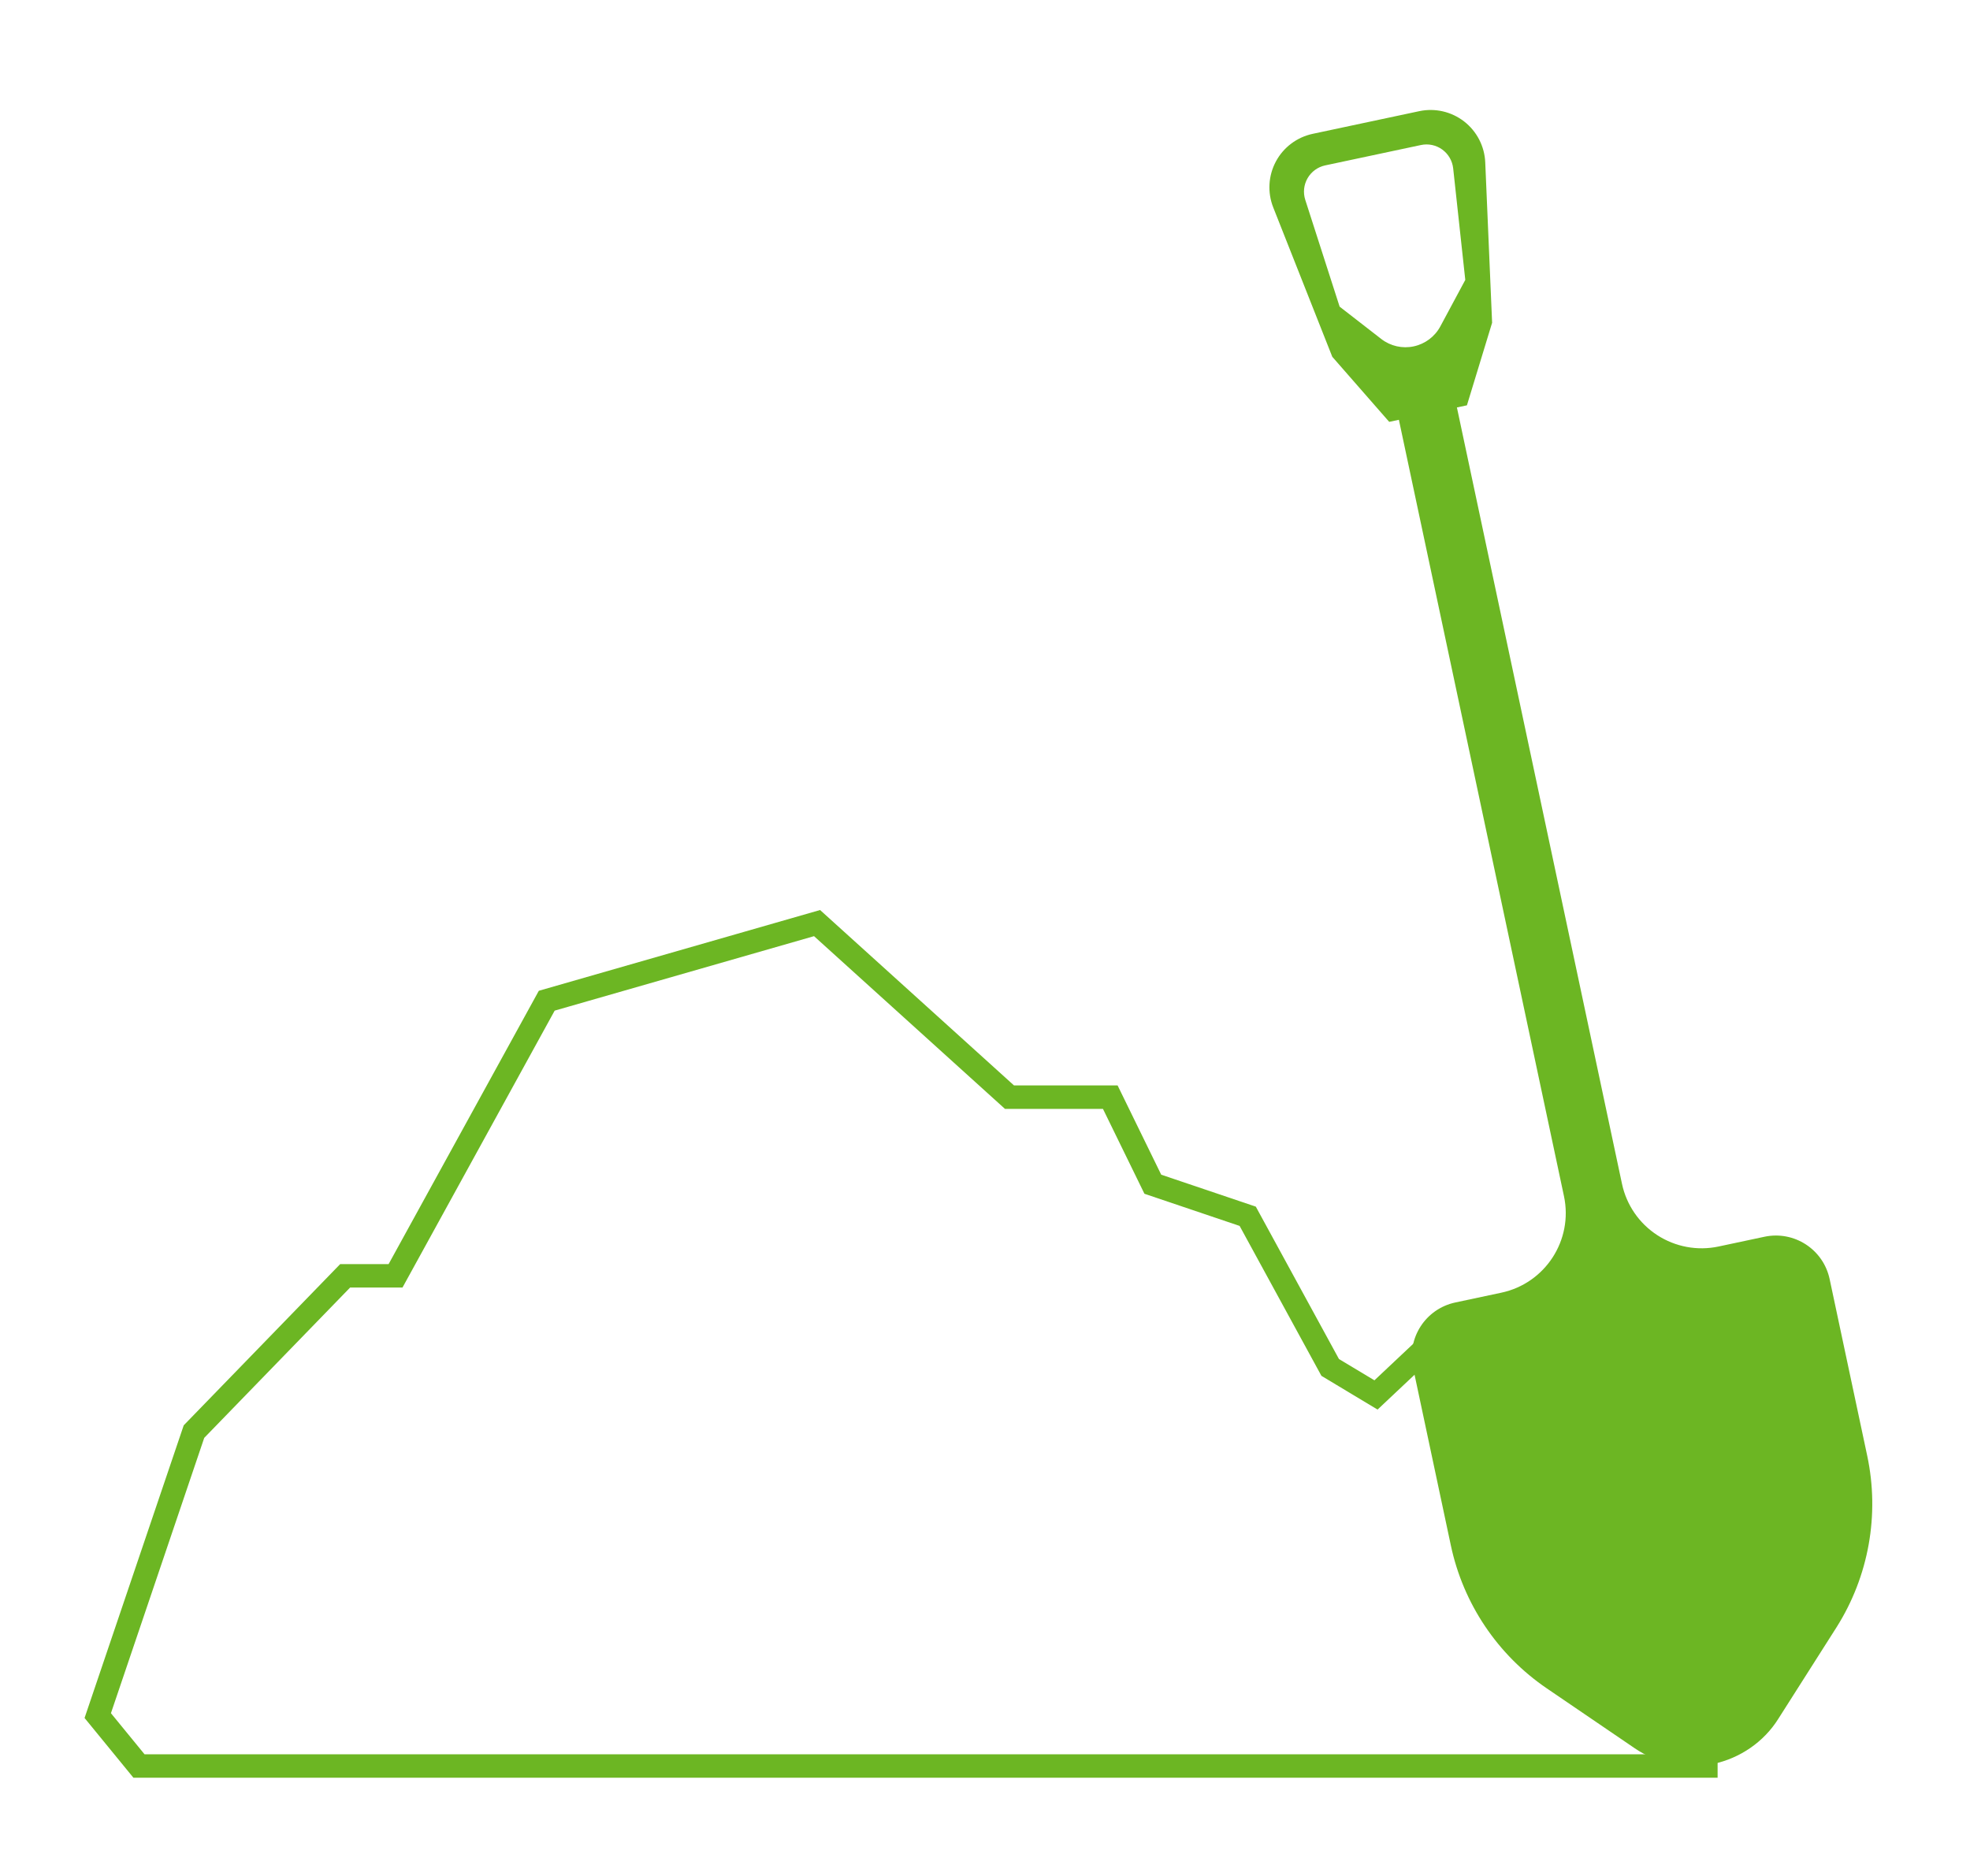
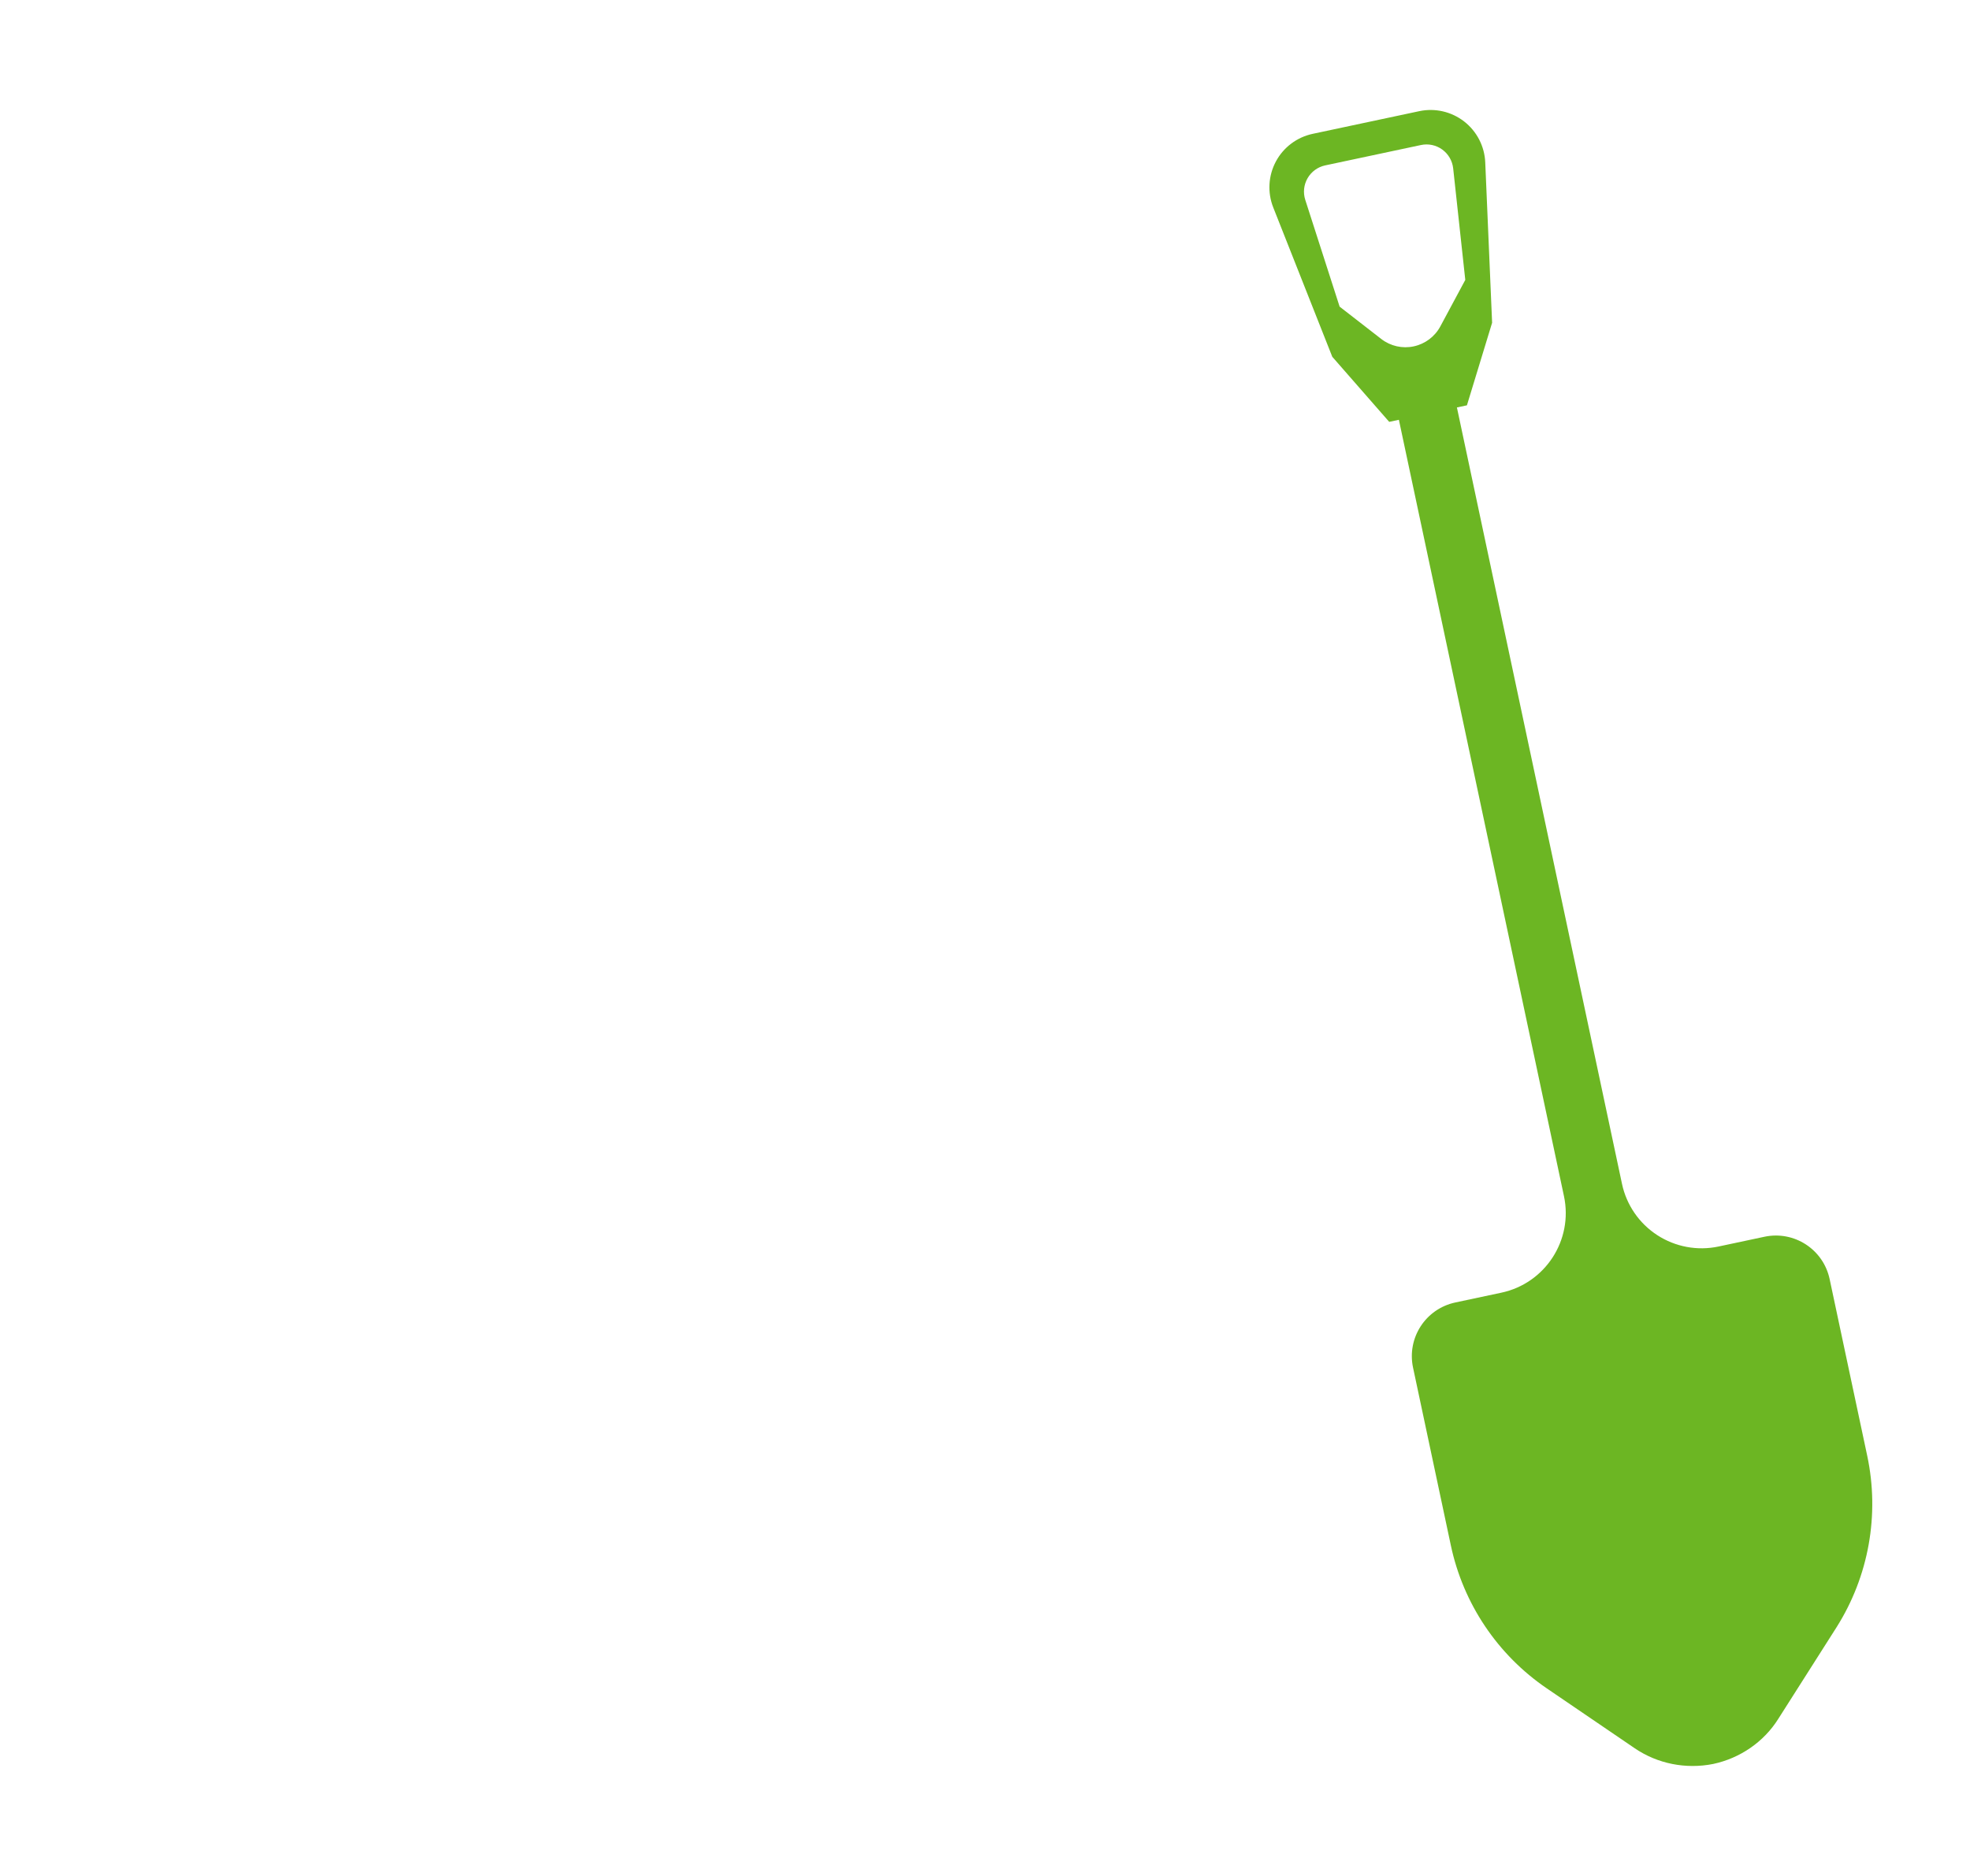
<svg xmlns="http://www.w3.org/2000/svg" version="1.1" id="Layer_1" x="0px" y="0px" width="84px" height="80px" viewBox="0 0 84 80" enable-background="new 0 0 84 80" xml:space="preserve">
  <g>
-     <polygon fill="none" stroke="#6CB623" stroke-miterlimit="10" points="5.926,75.311 72.738,75.311 72.738,73.747 68.44,62.026    64.338,56.36 61.993,56.36 58.672,59.487 56.719,58.314 53.202,51.868 49.156,50.501 47.342,46.788 43.044,46.788 34.839,39.365    23.313,42.675 16.866,54.407 14.717,54.407 8.271,61.05 4.168,73.161  " />
    <g>
      <path fill="#6CB623" d="M78.015,54.547l1.603,7.536c0.533,2.508,0.068,5.131-1.307,7.309l-2.479,3.898    c-0.619,0.994-1.638,1.69-2.784,1.934c-1.166,0.231-2.367-0.008-3.337-0.665l-3.754-2.557c-2.093-1.425-3.563-3.604-4.093-6.097    l-1.612-7.582c-0.269-1.27,0.537-2.51,1.806-2.78l1.956-0.416c1.875-0.398,3.072-2.242,2.673-4.117l-7.039-33.108l-0.413,0.088    l-2.427-2.775L54.29,8.845c-0.252-0.638-0.21-1.354,0.114-1.96c0.324-0.604,0.898-1.035,1.57-1.178l4.542-0.966    c0.671-0.143,1.371,0.018,1.913,0.438c0.542,0.421,0.872,1.059,0.901,1.744l0.293,6.841l-1.074,3.521l-0.427,0.09l7.039,33.109    c0.191,0.9,0.732,1.688,1.505,2.189c0.772,0.501,1.712,0.676,2.612,0.484l1.956-0.416C76.503,52.472,77.745,53.278,78.015,54.547z     M61.963,7.181c-0.035-0.322-0.204-0.614-0.466-0.804s-0.592-0.26-0.909-0.192l-4.081,0.868c-0.317,0.067-0.59,0.266-0.752,0.546    c-0.162,0.28-0.198,0.615-0.099,0.924l1.465,4.554l1.776,1.379c0.392,0.304,0.9,0.419,1.383,0.315    c0.483-0.103,0.901-0.414,1.135-0.852l1.064-1.982L61.963,7.181z" />
    </g>
  </g>
</svg>